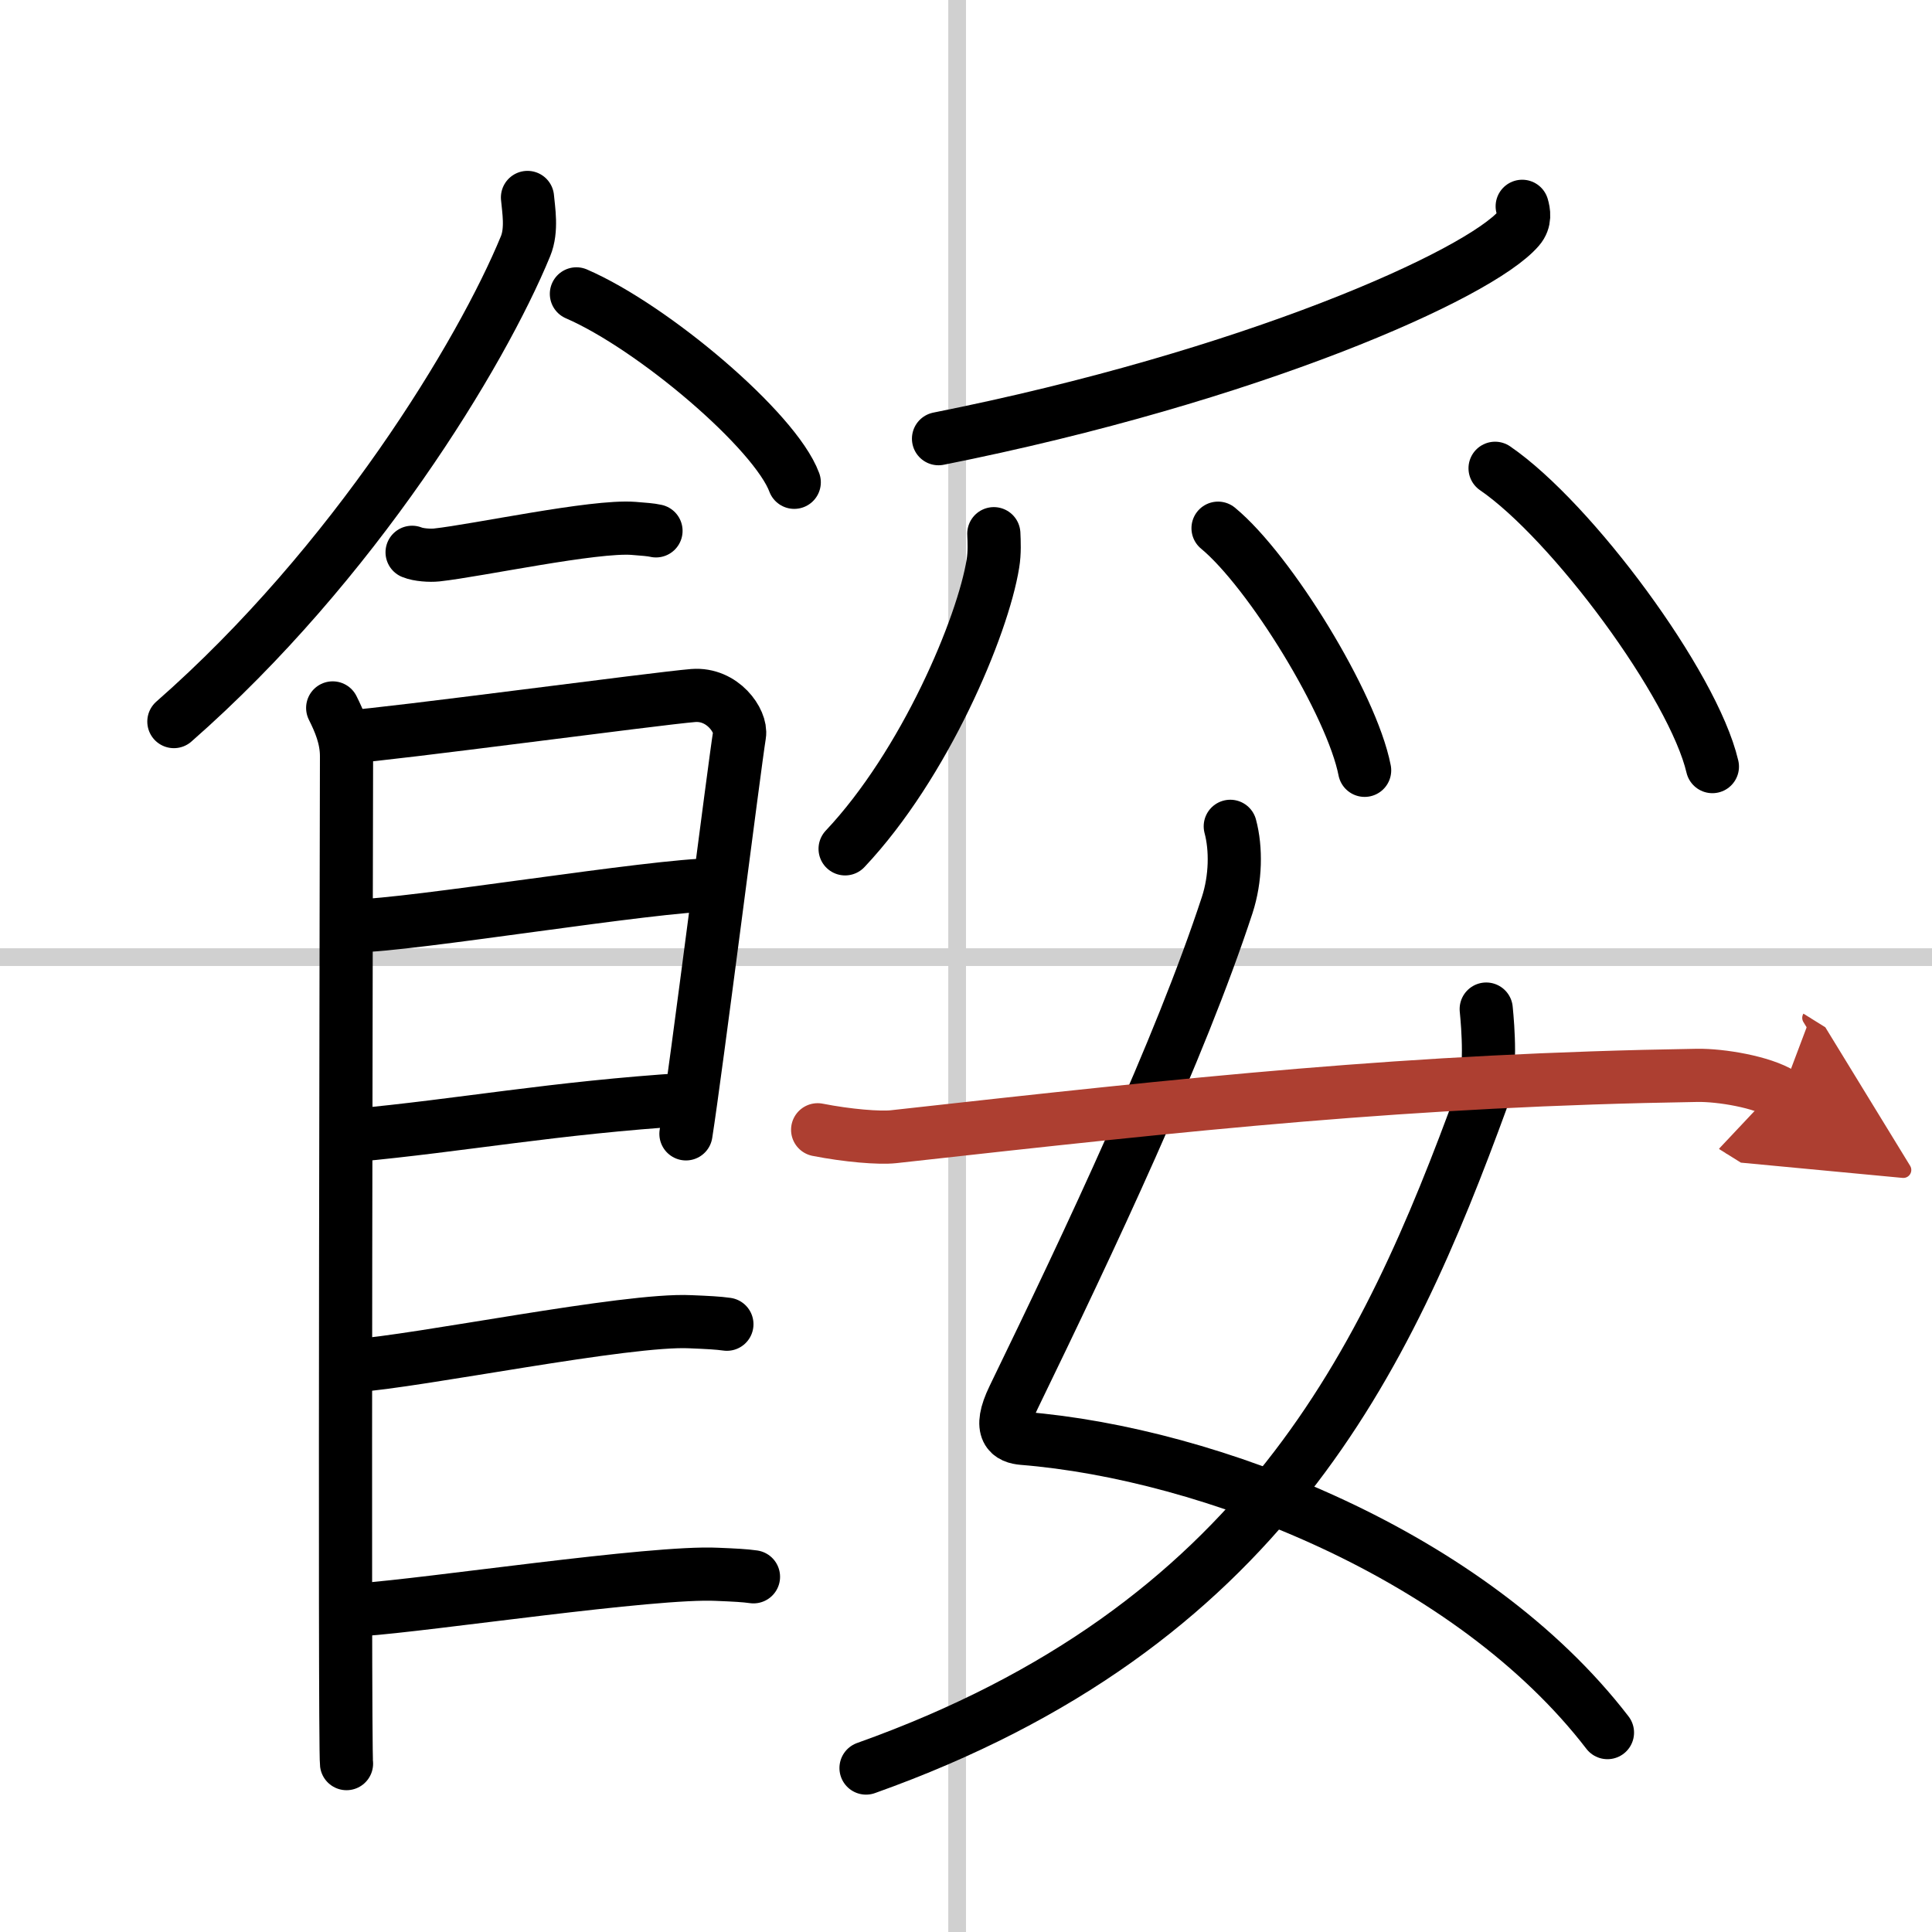
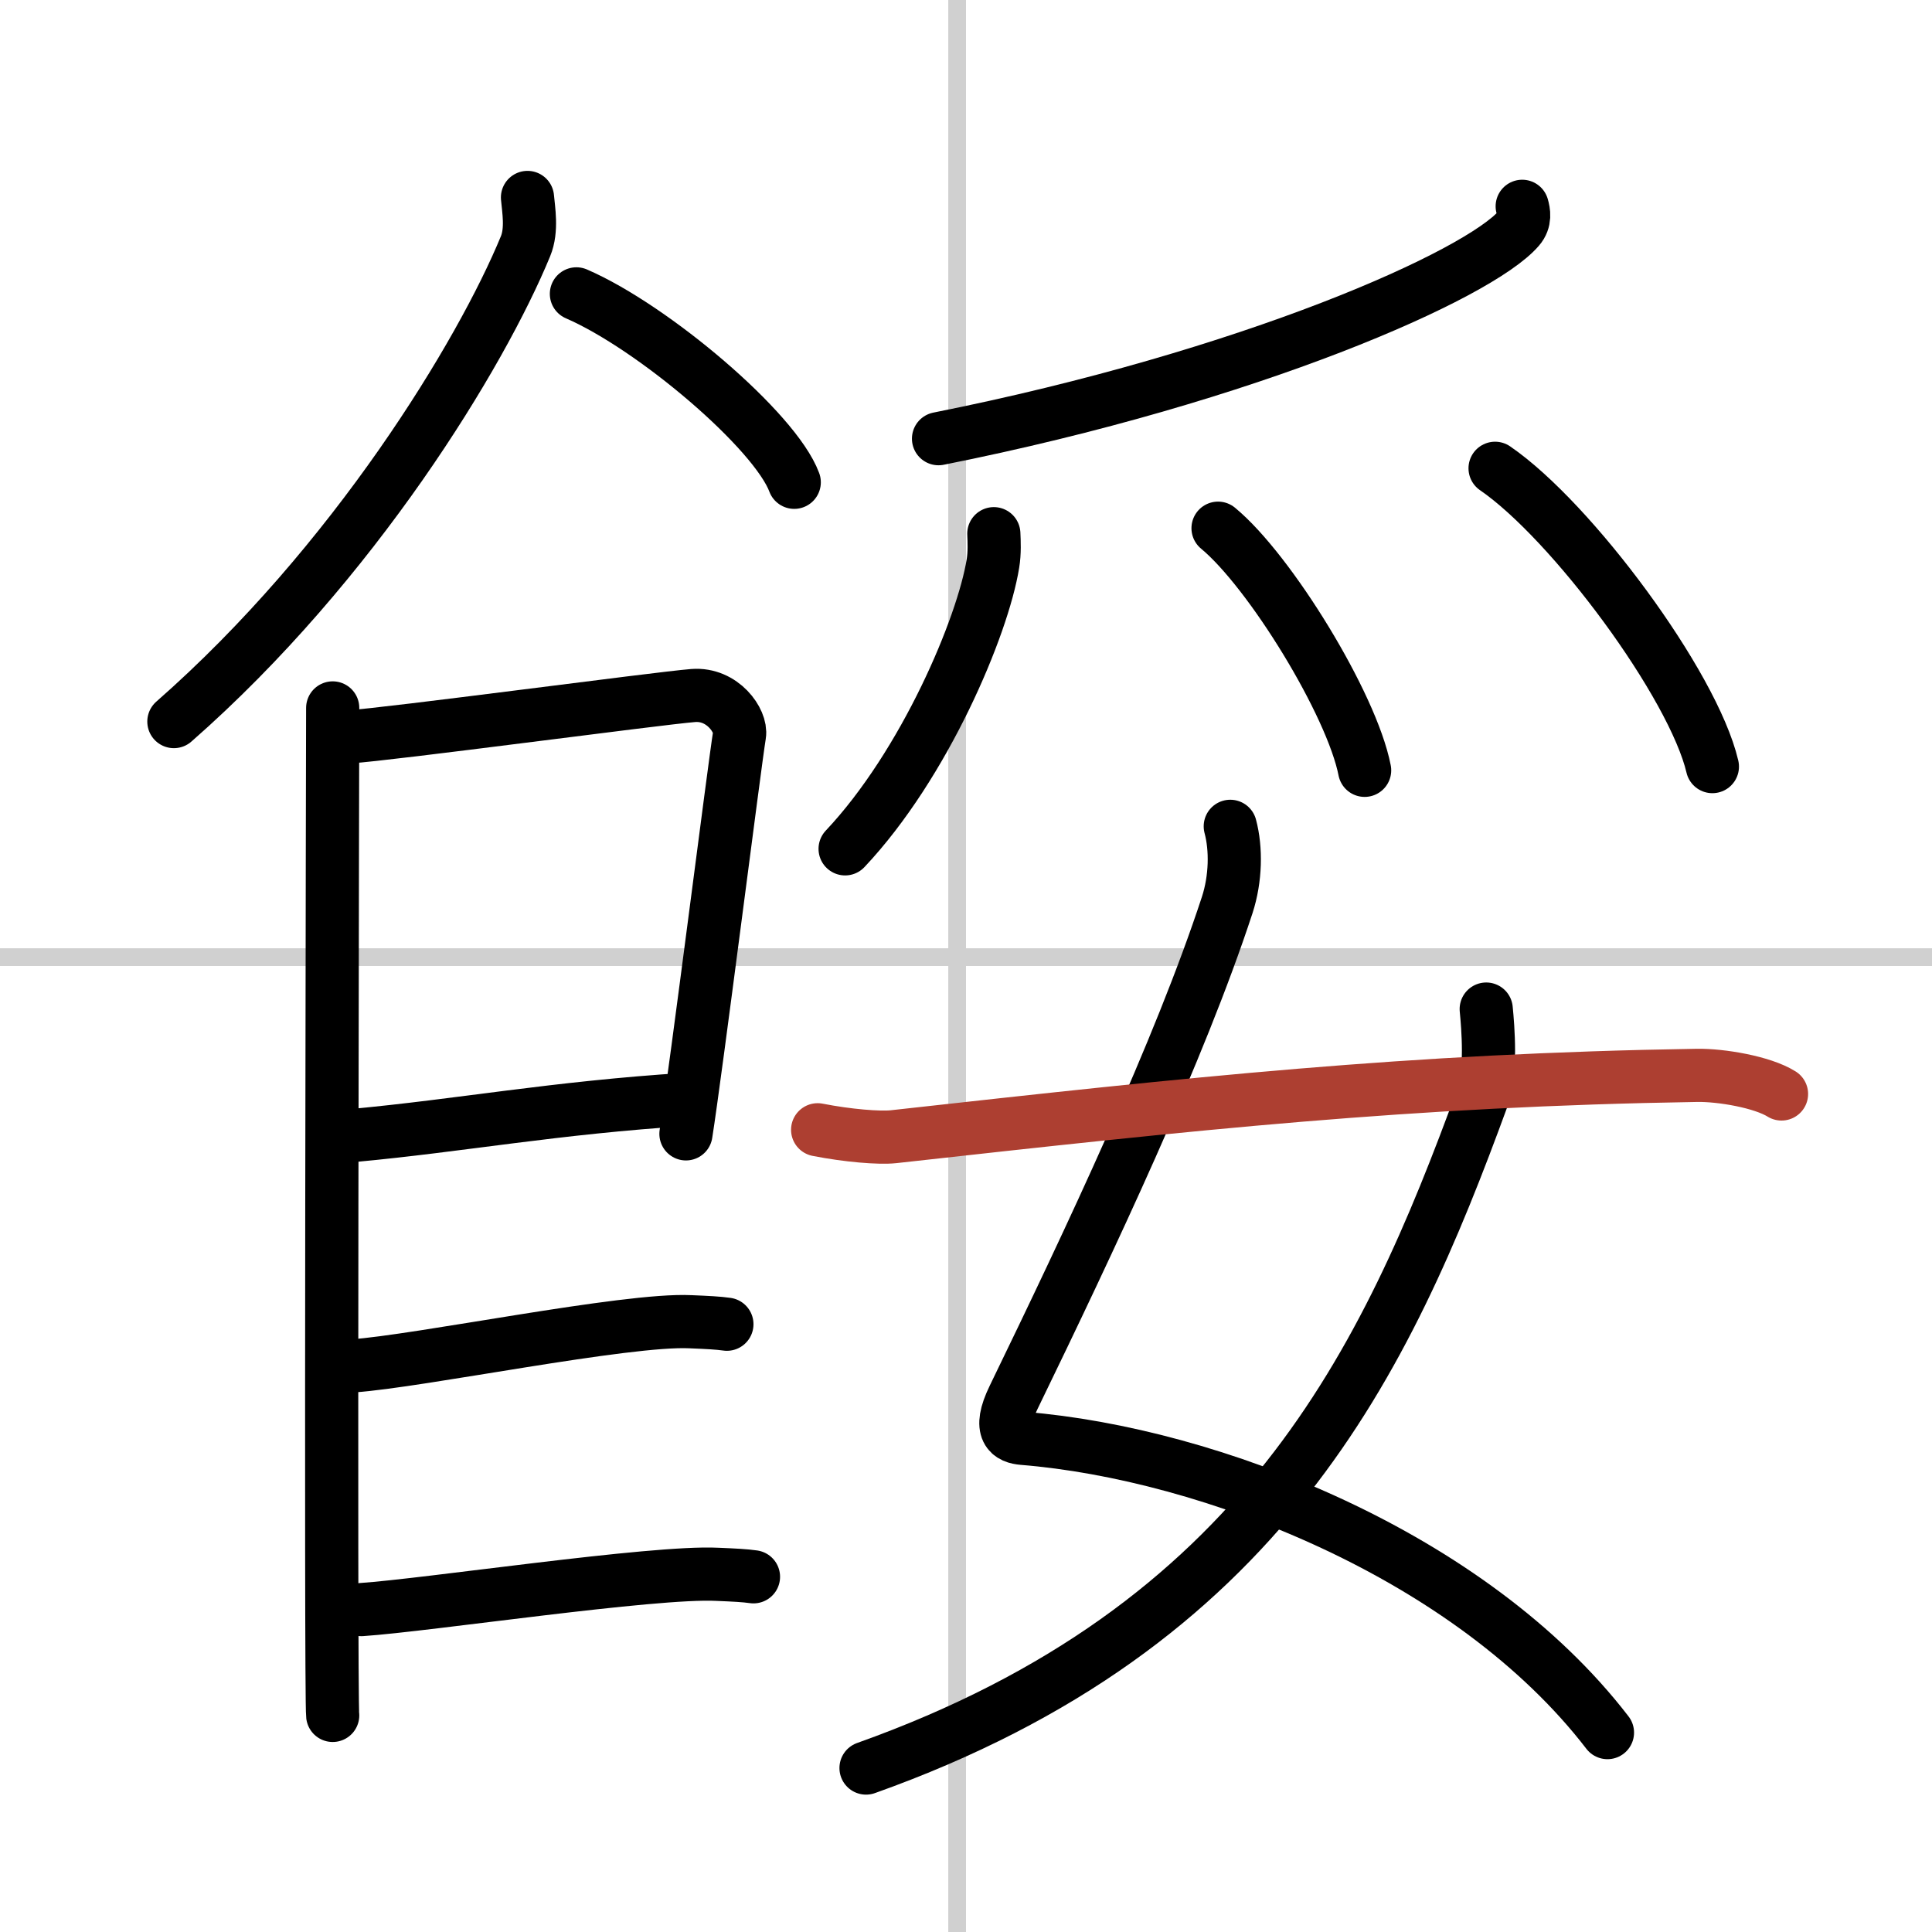
<svg xmlns="http://www.w3.org/2000/svg" width="400" height="400" viewBox="0 0 109 109">
  <defs>
    <marker id="a" markerWidth="4" orient="auto" refX="1" refY="5" viewBox="0 0 10 10">
-       <polyline points="0 0 10 5 0 10 1 5" fill="#ad3f31" stroke="#ad3f31" />
-     </marker>
+       </marker>
  </defs>
  <g fill="none" stroke="#000" stroke-linecap="round" stroke-linejoin="round" stroke-width="3">
-     <rect width="100%" height="100%" fill="#fff" stroke="#fff" />
    <line x1="54" x2="54" y2="109" stroke="#d0d0d0" stroke-width="1" />
    <line x2="109" y1="54" y2="54" stroke="#d0d0d0" stroke-width="1" />
    <path d="m29.76 11.14c0.06 0.69 0.27 1.83-0.11 2.75-2.49 6.06-9.67 17.9-19.84 26.82" />
    <path d="m32.52 16.58c4.34 1.88 11.21 7.72 12.29 10.63" />
-     <path d="m23.25 31.16c0.36 0.15 1.02 0.19 1.39 0.15 2.3-0.25 8.87-1.67 11.1-1.5 0.6 0.05 0.96 0.07 1.27 0.14" />
-     <path d="m18.77 39.94c0.39 0.78 0.78 1.68 0.78 2.72s-0.13 55.79 0 56.84" />
+     <path d="m18.77 39.94s-0.13 55.79 0 56.84" />
    <path d="m19.69 41.57c2.2-0.13 17.41-2.17 19.42-2.33 1.67-0.13 2.74 1.45 2.61 2.22-0.26 1.57-2.47 19.04-3.02 22.51" />
-     <path d="m20.08 52.23c2.97 0 16.86-2.31 20.22-2.31" />
    <path d="M19.94,64.06C26,63.5,31.25,62.5,38.79,62.02" />
    <path d="m19.89 77.06c3.73-0.25 15.46-2.67 19.07-2.49 0.97 0.04 1.56 0.07 2.05 0.14" />
    <path d="m20.39 90.81c3.73-0.25 16.46-2.17 20.07-1.99 0.97 0.04 1.56 0.07 2.05 0.14" />
    <path d="m85.88 11.64c0.09 0.31 0.19 0.8-0.19 1.24-2.24 2.62-15.12 8.36-32.74 11.87" />
    <path d="m56.07 30.11c0.02 0.42 0.05 1.08-0.05 1.68-0.57 3.55-3.85 11.34-8.34 16.1" />
    <path d="m68.72 29.8c2.92 2.41 7.54 9.92 8.27 13.66" />
    <path d="m84.35 26.42c4.33 2.97 11.18 12.21 12.26 16.83" />
    <path d="m69.41 46.62c0.34 1.27 0.31 2.95-0.17 4.43-2.69 8.21-7.75 18.92-12.05 27.78-0.94 1.93-0.19 2.26 0.52 2.32 10.54 0.85 25.29 6.6 32.98 16.6" />
    <path d="M83.85,56.93c0.1,1.02,0.31,3.56-0.21,4.98C78.2,76.8,71.23,91.78,48.86,99.75" />
    <path d="m46.13 63.74c1.68 0.33 3.48 0.48 4.29 0.39 17.02-1.89 29.07-3.2 45.33-3.46 1.35-0.02 3.67 0.37 4.76 1.05" marker-end="url(#a)" stroke="#ad3f31" />
  </g>
</svg>